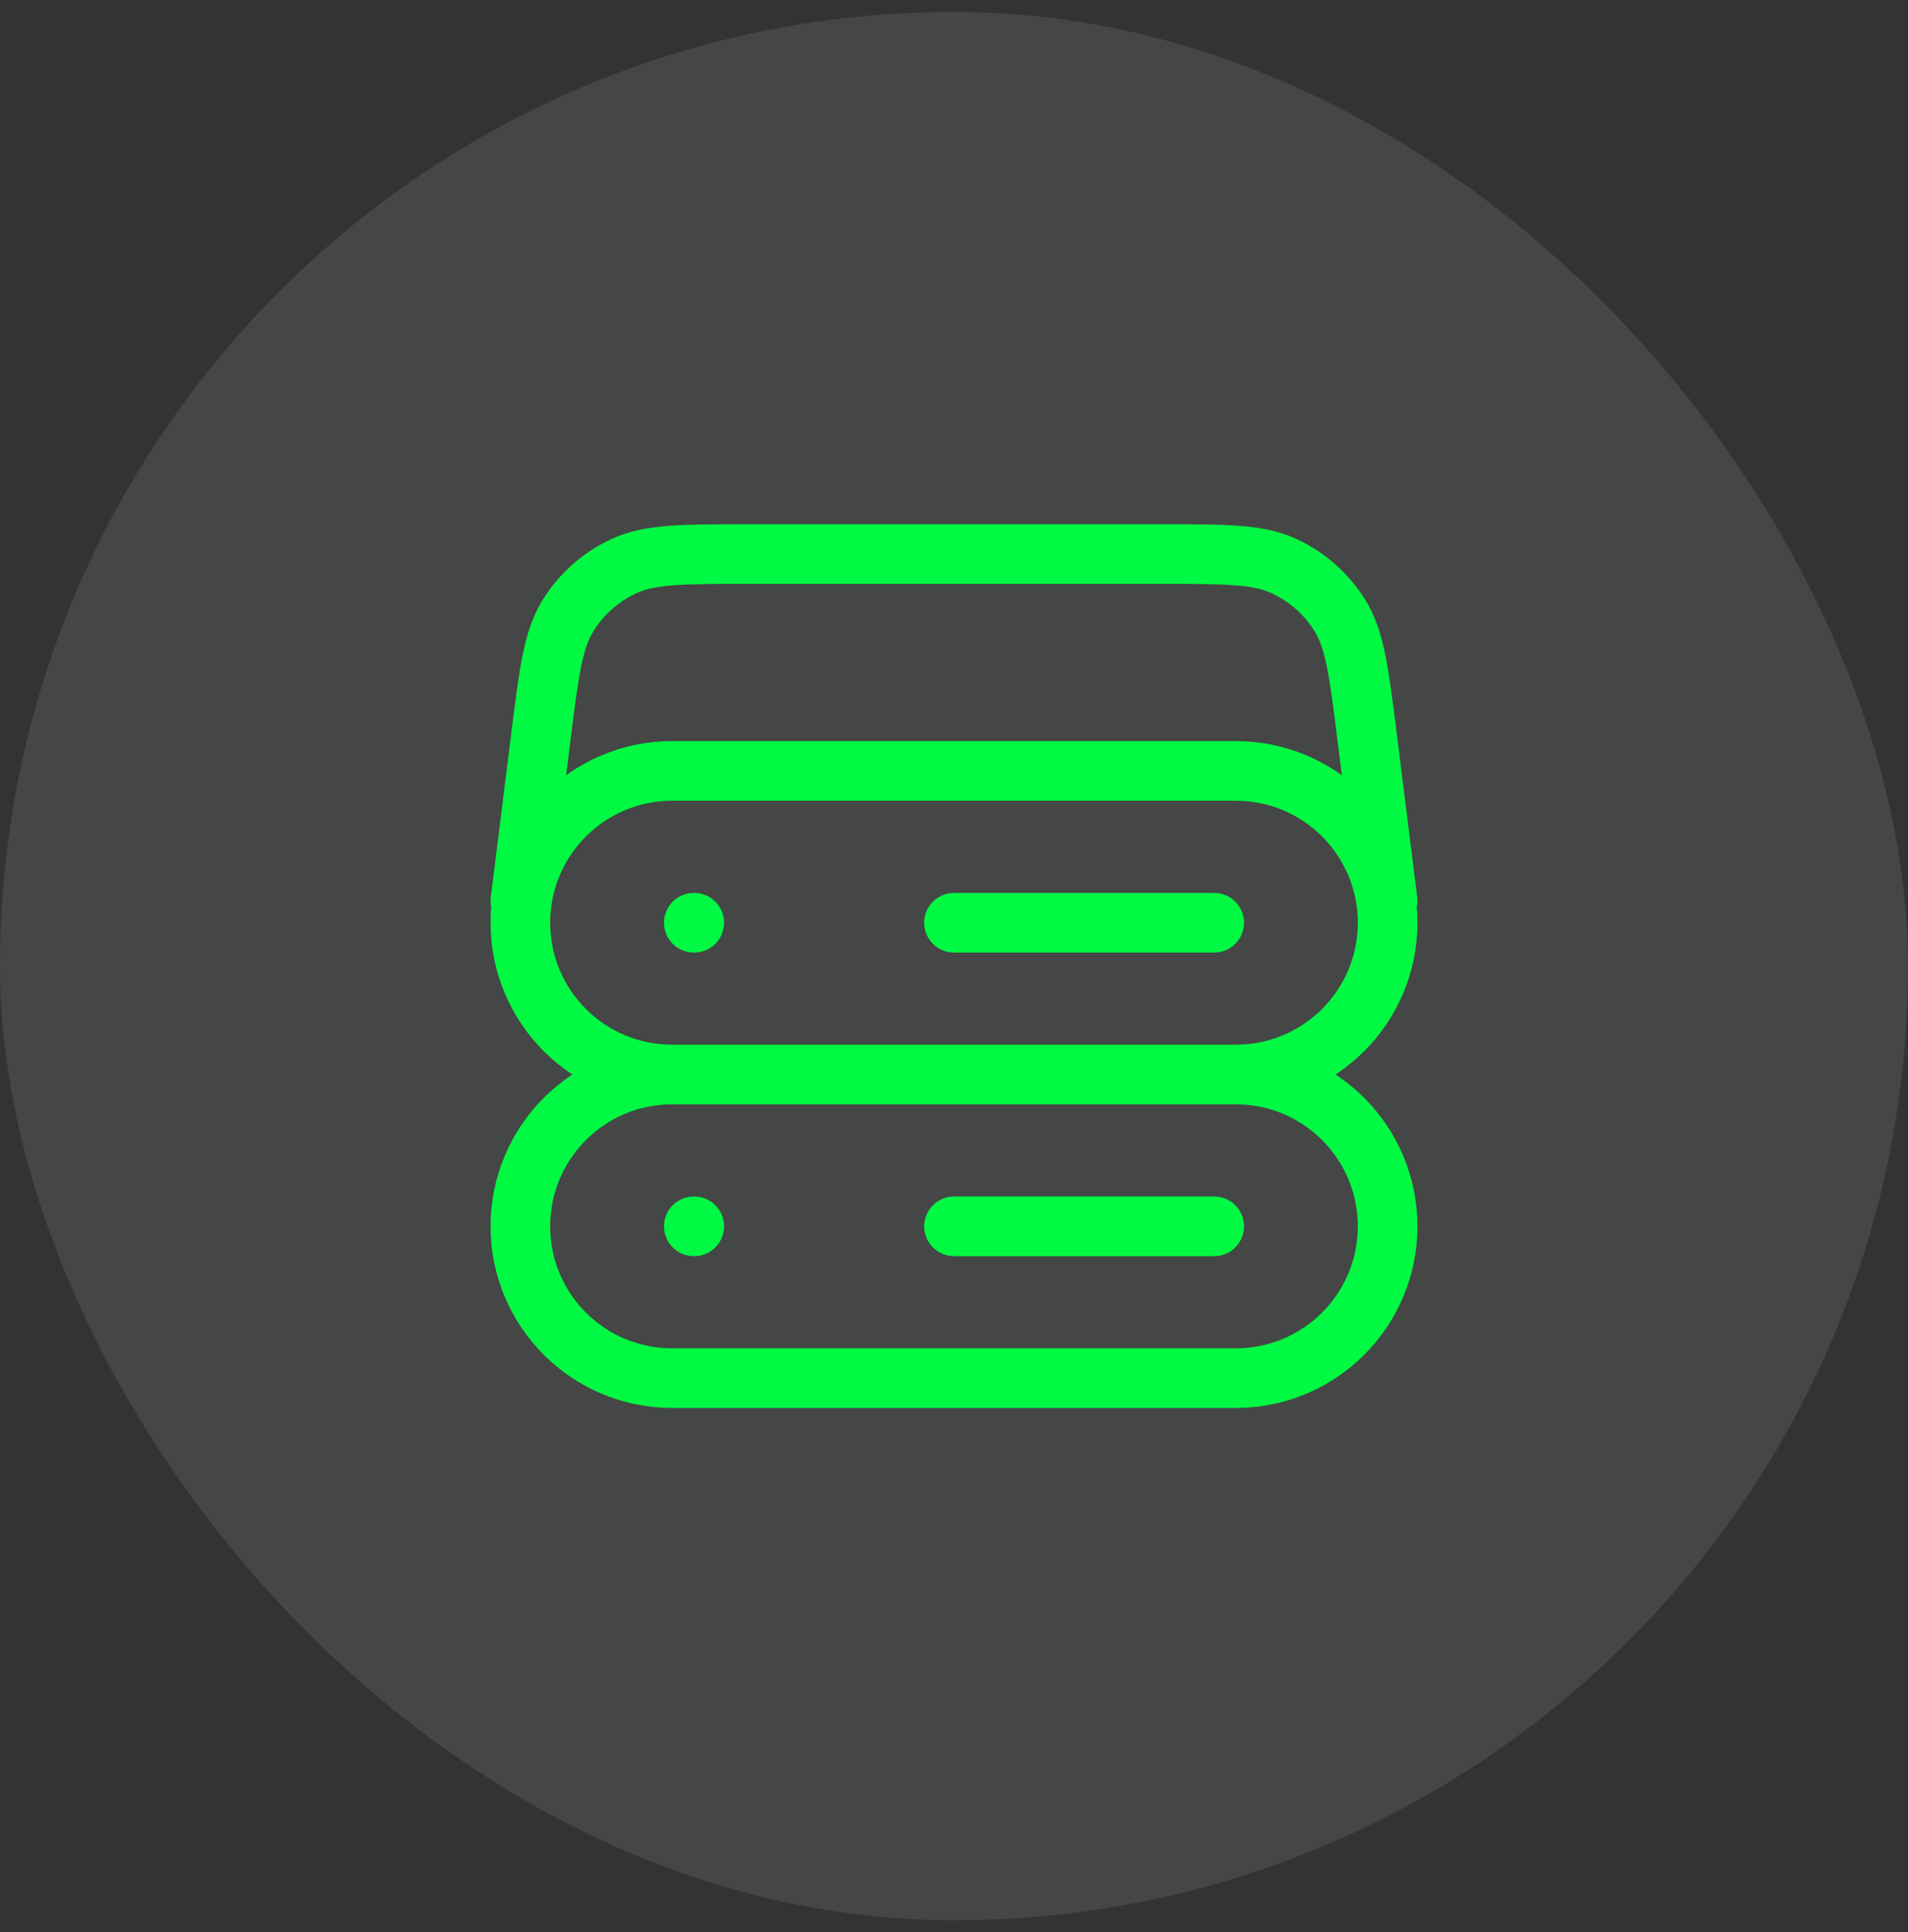
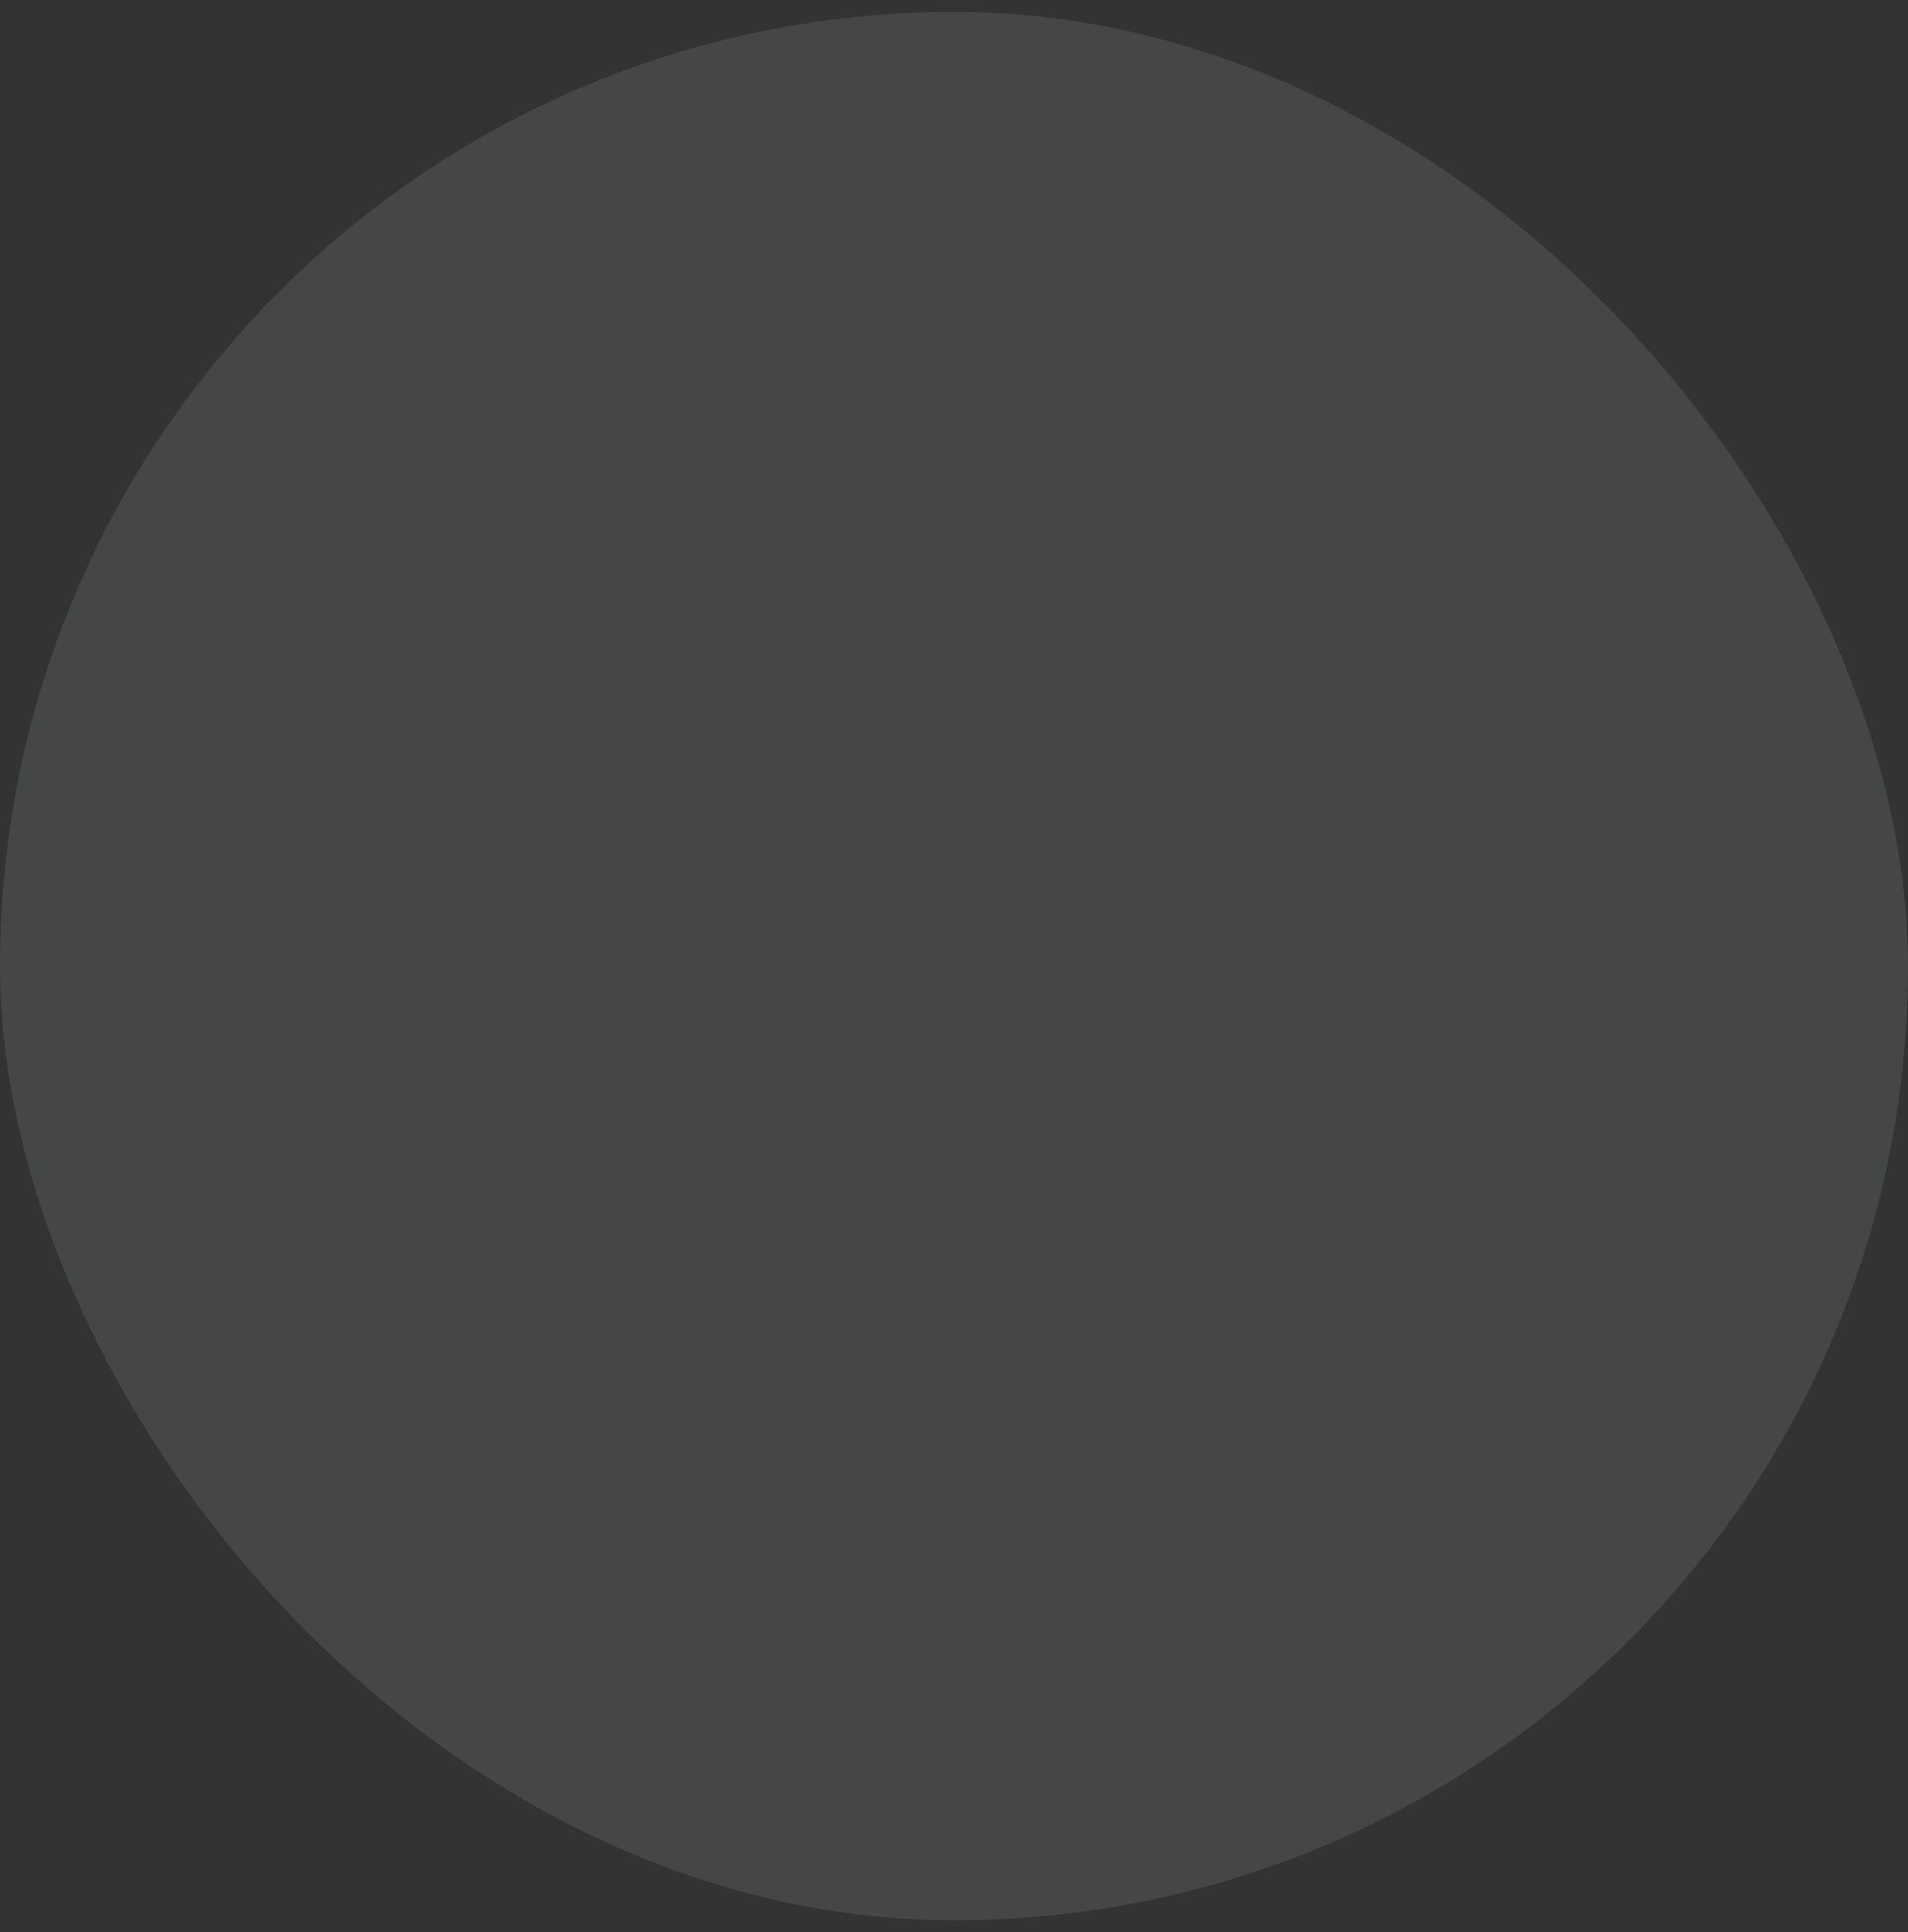
<svg xmlns="http://www.w3.org/2000/svg" width="80" height="81" viewBox="0 0 80 81" fill="none">
  <rect x="0" y="0" width="80" height="81" fill="#333333" stroke="none" />
  <rect y="0.5" width="80" height="80" rx="40" fill="#E0FFE9" fill-opacity="0.1" />
-   <path d="M58.181 37.773L57.319 30.872C56.981 28.166 56.811 26.812 56.175 25.792C55.613 24.894 54.803 24.178 53.842 23.733C52.751 23.227 51.387 23.227 48.659 23.227H31.34C28.613 23.227 27.249 23.227 26.158 23.733C25.197 24.178 24.386 24.894 23.825 25.792C23.188 26.812 23.019 28.166 22.68 30.872L21.818 37.773M28.181 45.045H51.818M28.181 45.045C24.667 45.045 21.818 42.196 21.818 38.682C21.818 35.167 24.667 32.318 28.181 32.318H51.818C55.332 32.318 58.181 35.167 58.181 38.682C58.181 42.196 55.332 45.045 51.818 45.045M28.181 45.045C24.667 45.045 21.818 47.895 21.818 51.409C21.818 54.924 24.667 57.773 28.181 57.773H51.818C55.332 57.773 58.181 54.924 58.181 51.409C58.181 47.895 55.332 45.045 51.818 45.045M29.091 38.682H29.109M29.091 51.409H29.109M40 38.682H50.909M40 51.409H50.909" stroke="#00FA43" stroke-width="2.5" stroke-linecap="round" stroke-linejoin="round" />
</svg>